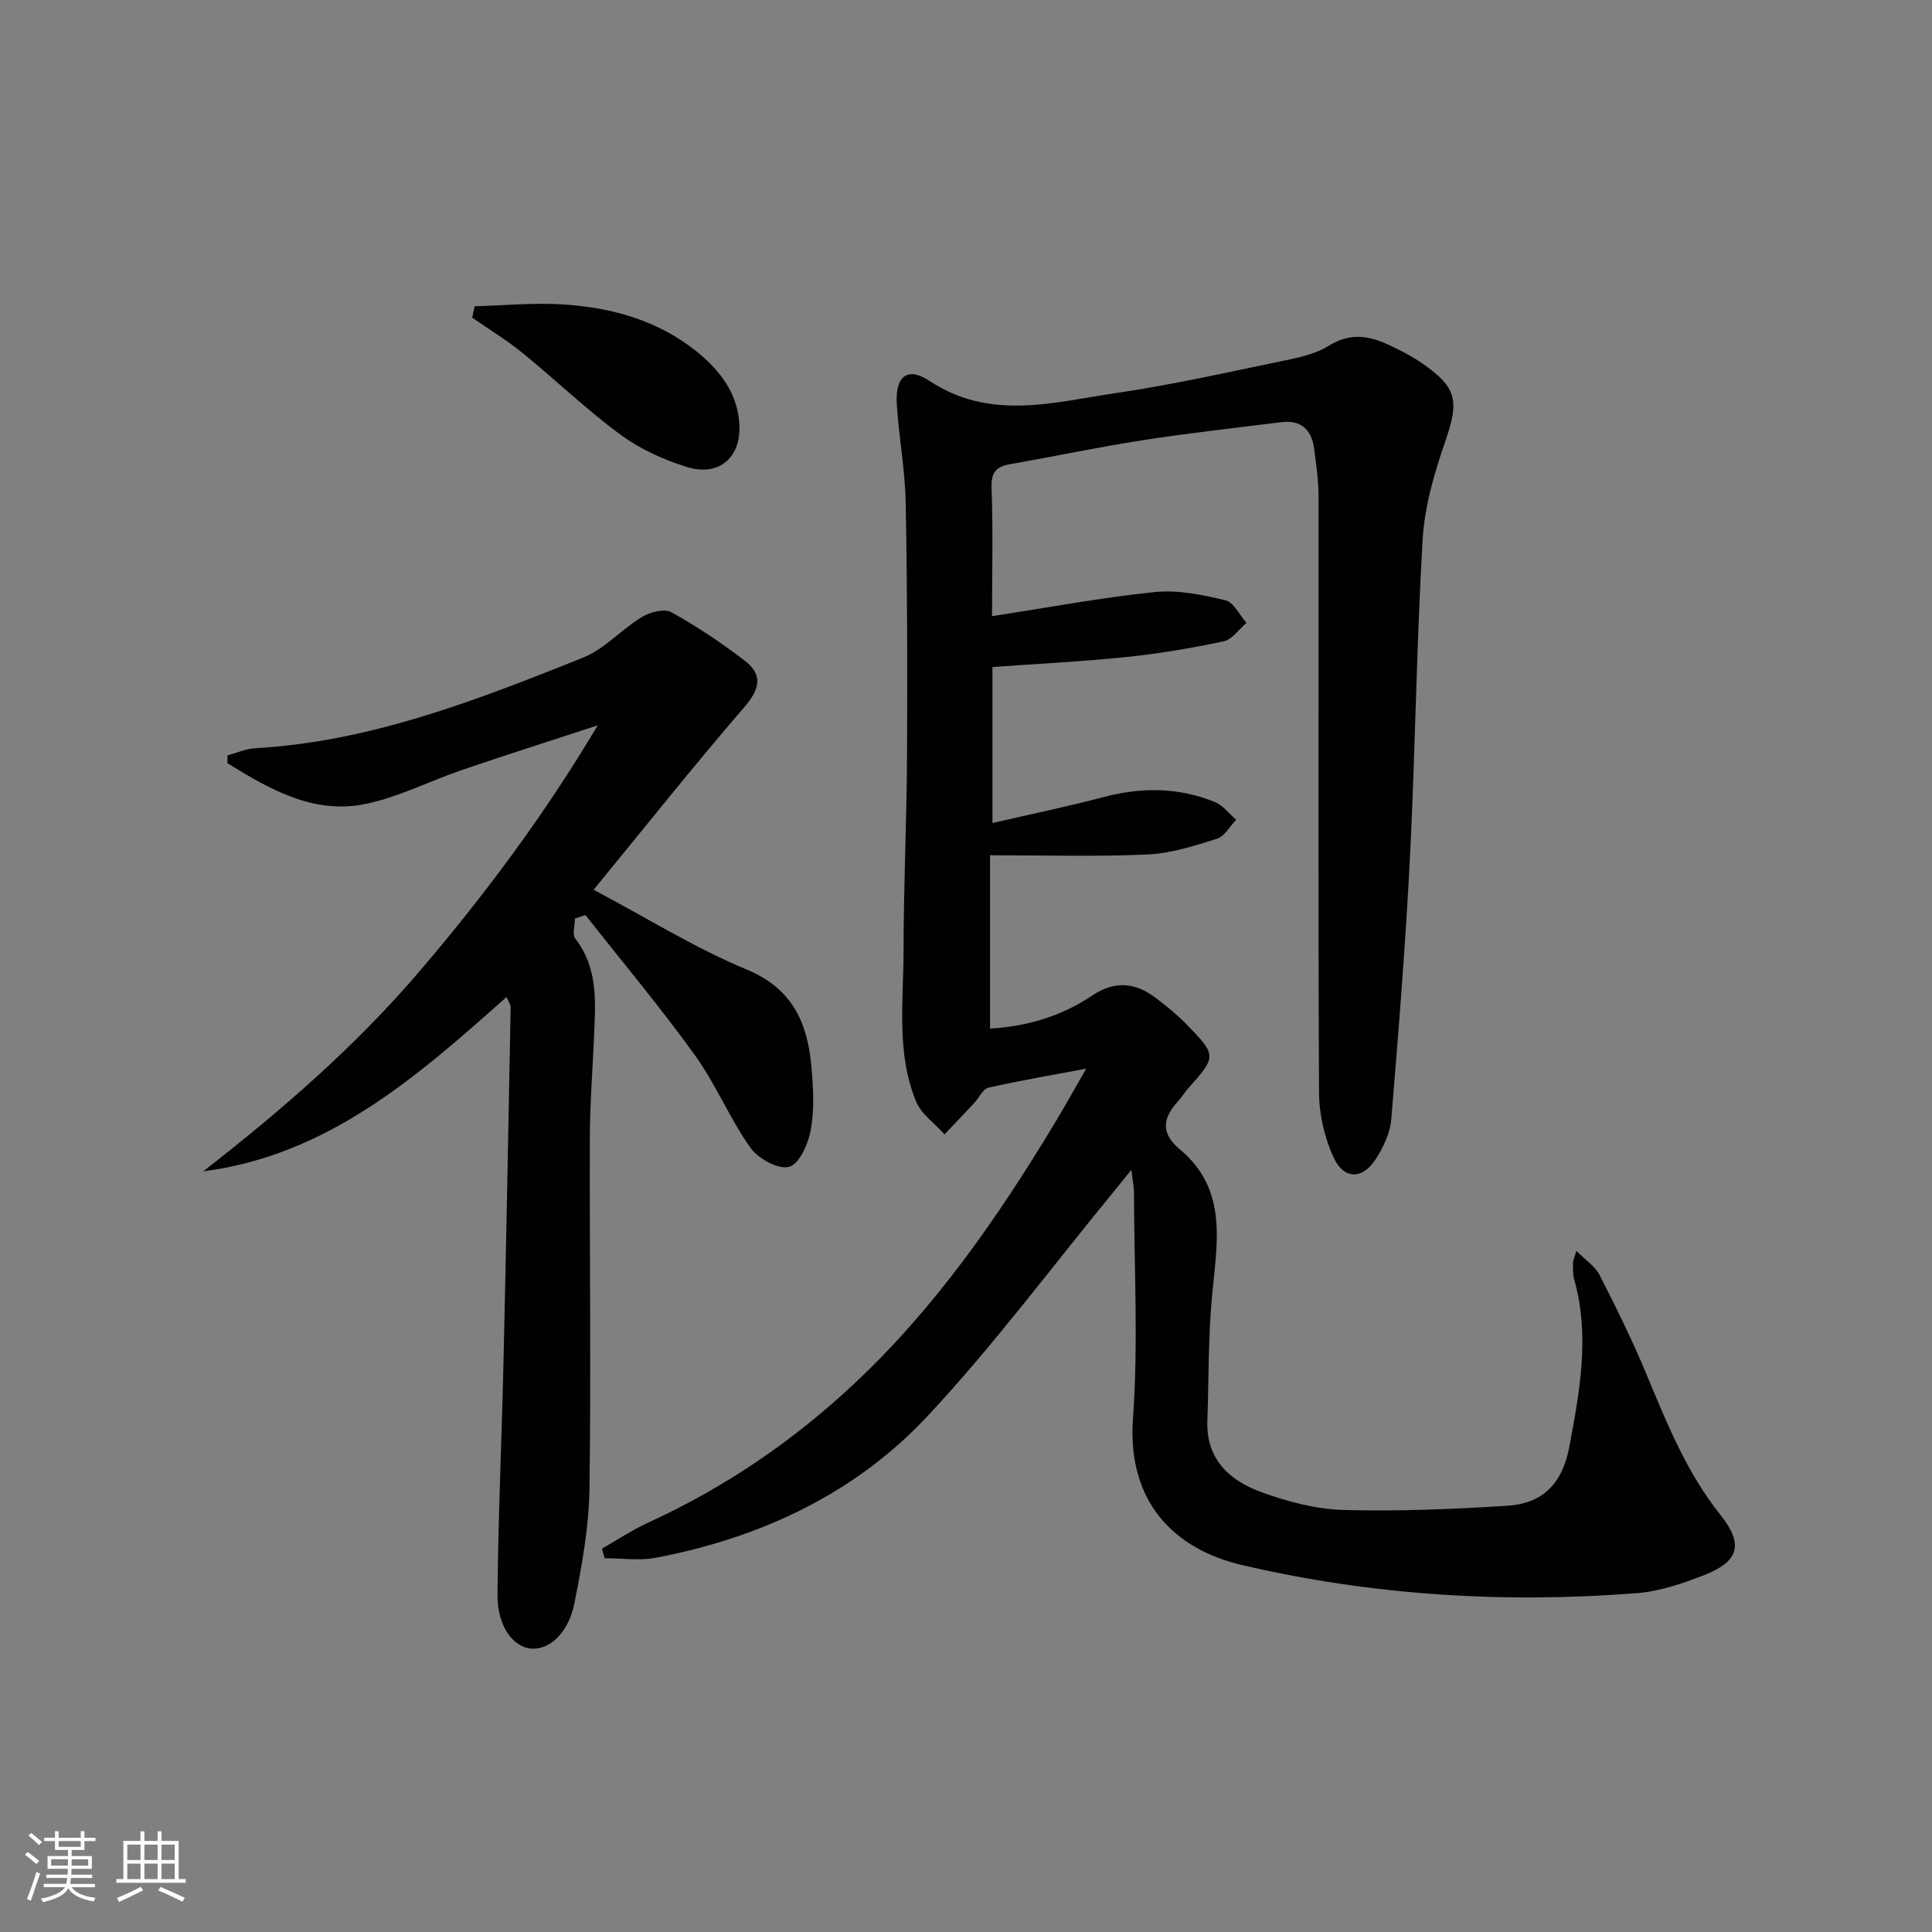
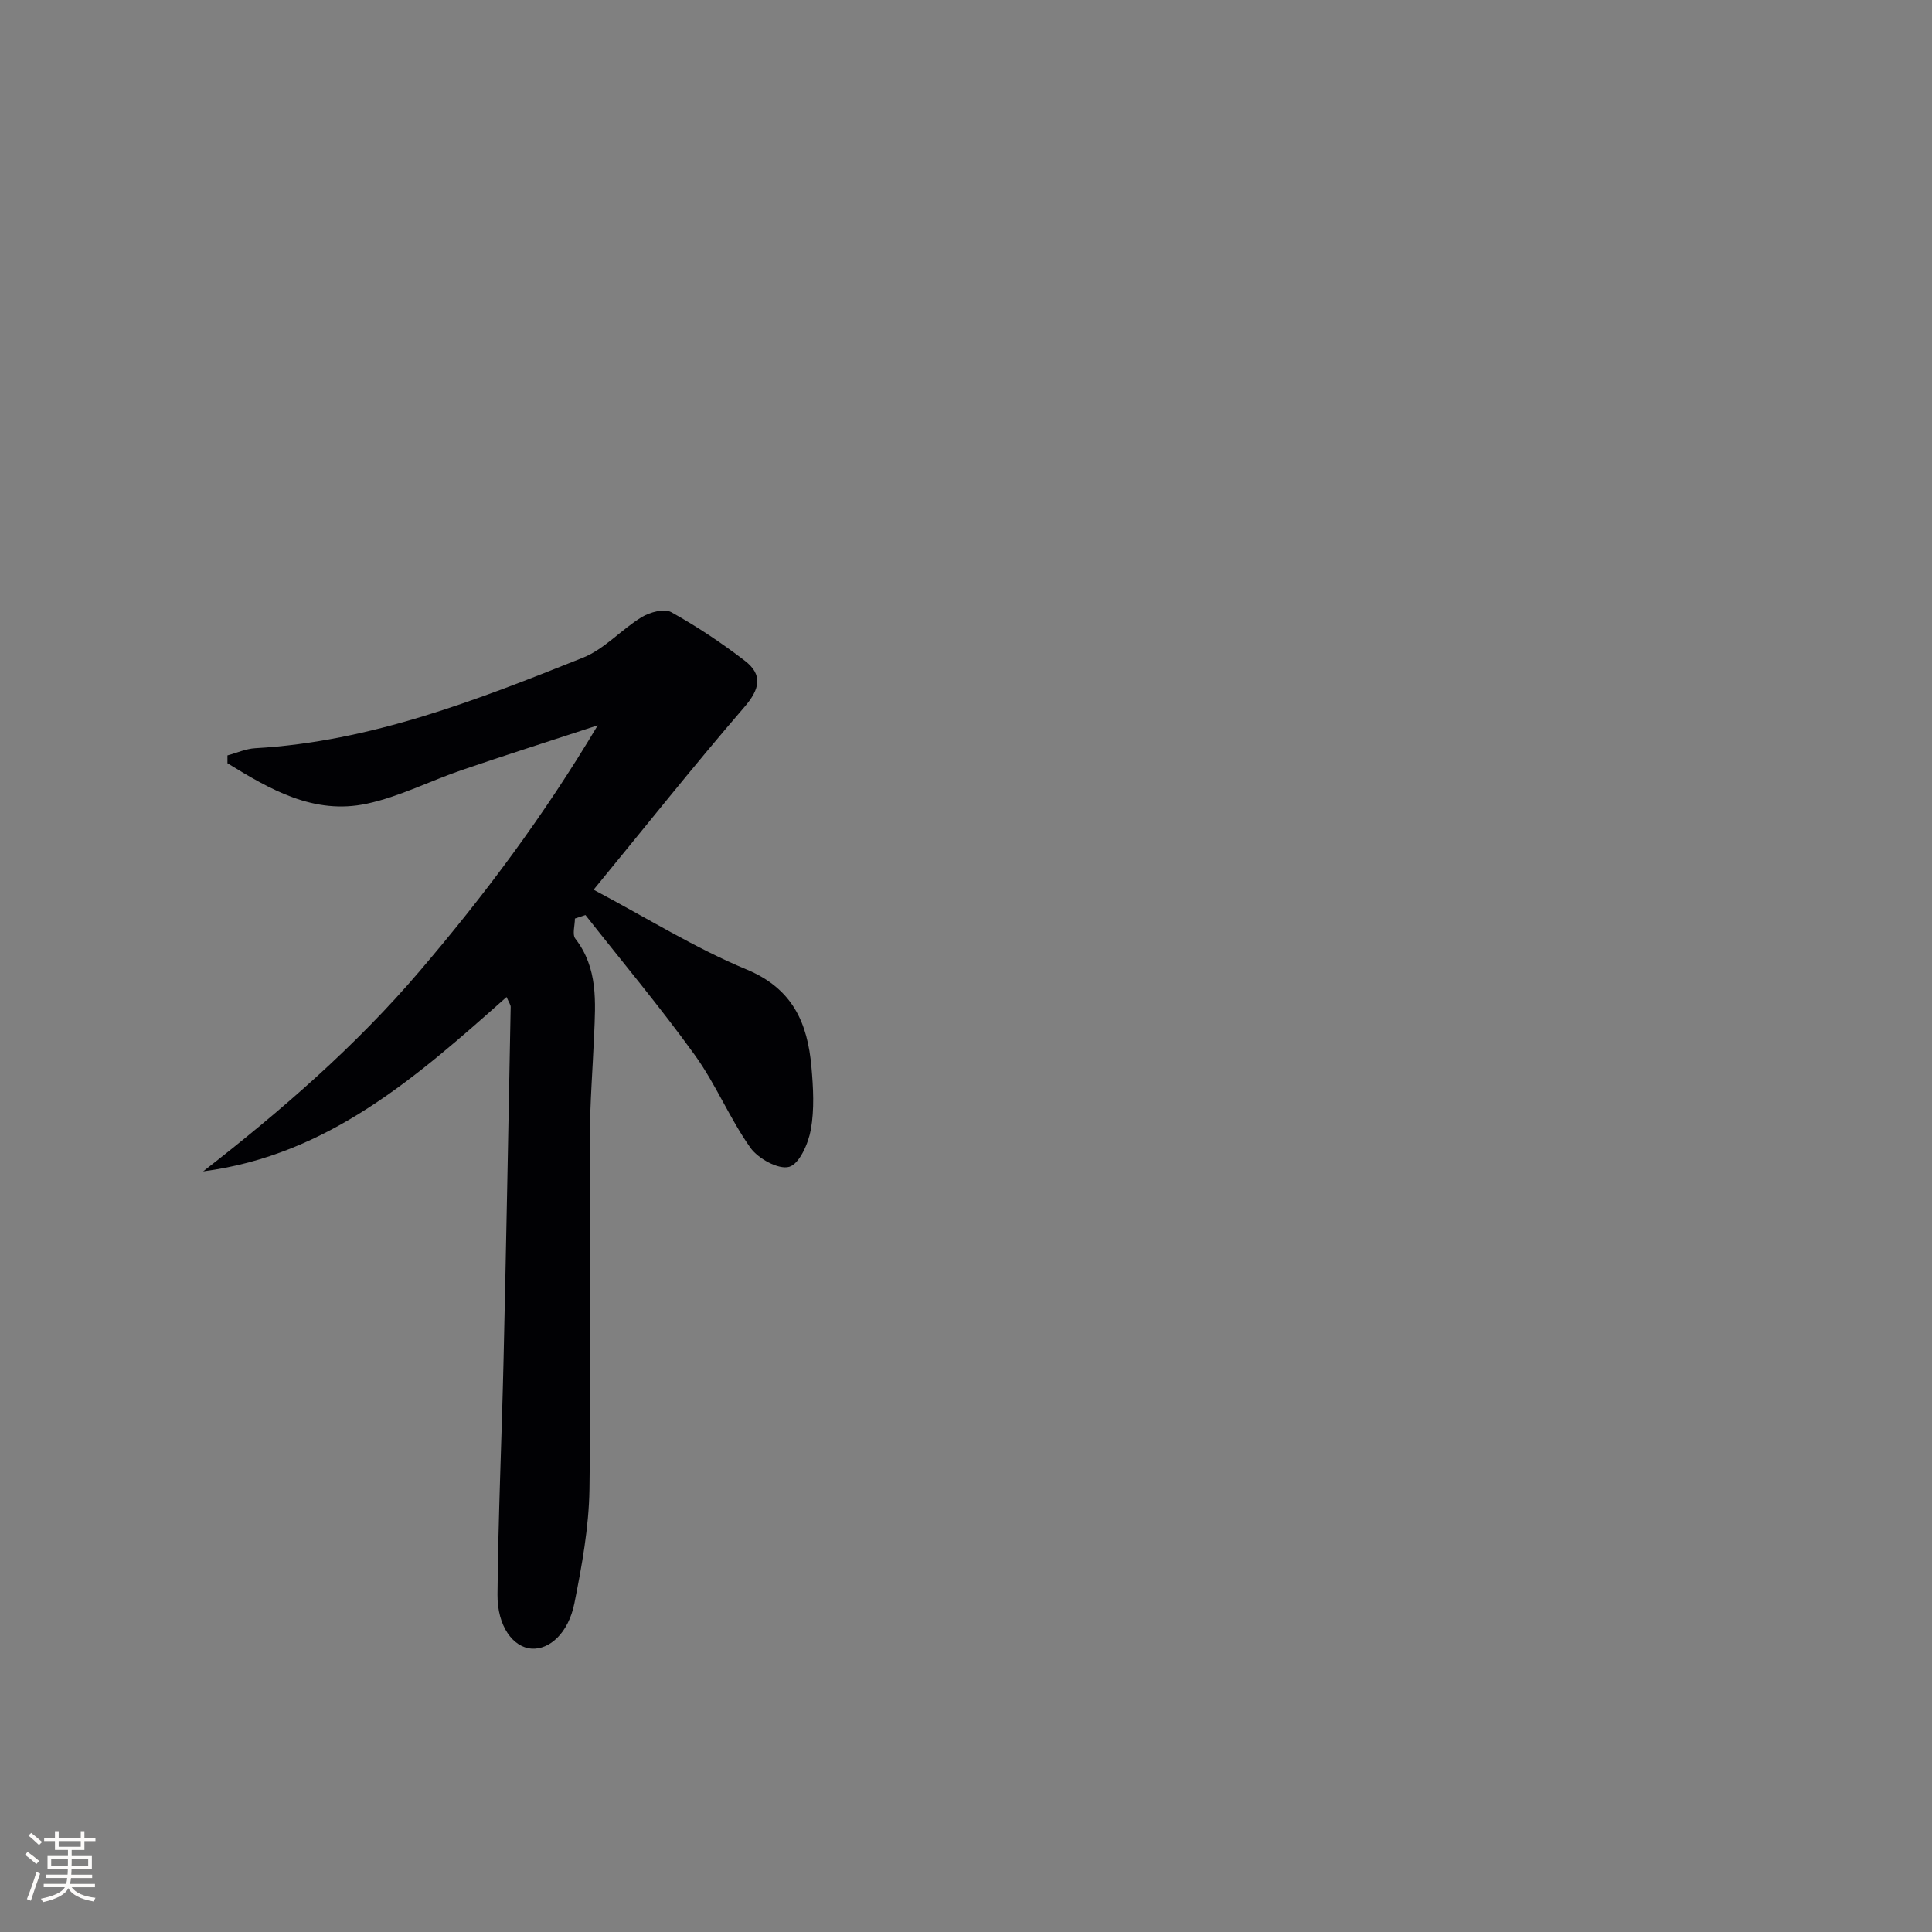
<svg xmlns="http://www.w3.org/2000/svg" enable-background="new 0 0 400 400" viewBox="0 0 400 400">
  <rect x="0" y="0" width="400" height="400" fill="#808080" stroke="none" />
  <g fill="#010104">
-     <path d="m205.39 127.57c11.73-1.8 22.67-3.86 33.7-4.99 4.79-.49 9.85.57 14.61 1.7 1.73.41 2.93 3.05 4.37 4.68-1.57 1.32-2.96 3.44-4.73 3.82-6.65 1.42-13.39 2.55-20.15 3.25-9.08.94-18.21 1.38-27.71 2.07v32.3c7.78-1.8 15.48-3.39 23.07-5.39 7.83-2.06 15.49-2.01 22.98 1.04 1.69.69 2.95 2.43 4.41 3.68-1.33 1.36-2.42 3.44-4.02 3.94-4.7 1.47-9.57 3.04-14.43 3.25-10.78.47-21.59.15-32.51.15v35.89c8.04-.49 14.96-2.7 21.07-6.8 4.8-3.22 9.02-2.75 13.28.48 2.25 1.7 4.46 3.51 6.42 5.53 6.16 6.33 6.11 6.58.34 13.06-.77.87-1.39 1.88-2.17 2.74-3.12 3.45-3.75 6.58.33 9.97 10.24 8.52 7.62 19.83 6.64 30.92-.75 8.4-.62 16.87-.92 25.31-.29 7.99 4.63 12.39 11.21 14.77 5.4 1.96 11.25 3.52 16.95 3.68 11.29.32 22.63-.16 33.91-.87 7.54-.47 11.48-4.73 12.89-12.3 2.14-11.45 4.26-22.9 1-34.52-.31-1.1-.24-2.32-.26-3.48 0-.47.25-.93.71-2.47 1.89 1.93 3.88 3.2 4.8 5.02 3.47 6.79 6.86 13.65 9.77 20.68 4.21 10.14 8.29 20.24 15.26 28.98 4.88 6.12 3.8 9.66-3.46 12.48-4.45 1.73-9.17 3.34-13.87 3.71-27.5 2.14-54.79.46-81.72-5.82-13.84-3.22-23.85-12.89-22.59-30.34 1.12-15.54.24-31.23.21-46.86 0-1.13-.26-2.26-.55-4.61-1.66 2.05-2.7 3.35-3.76 4.64-12.78 15.54-24.81 31.78-38.53 46.43-15.05 16.06-34.55 25.11-56.17 29.23-3.41.65-7.05.09-10.58.09-.19-.65-.39-1.31-.58-1.96 3.17-1.81 6.23-3.87 9.53-5.38 15.74-7.19 29.85-16.77 42.48-28.57 16.83-15.72 29.83-34.41 41.65-53.99 2.36-3.91 4.57-7.92 6.61-11.45-6.82 1.28-13.57 2.42-20.23 3.93-1.17.27-1.96 2.12-2.97 3.2-2.03 2.17-4.09 4.32-6.13 6.47-2.01-2.25-4.81-4.18-5.89-6.81-4.12-10.01-2.6-20.68-2.59-31.11.01-13.48.65-26.96.72-40.44.09-17.5.06-35-.28-52.49-.13-6.79-1.42-13.55-1.84-20.34-.35-5.72 2.15-7.87 6.75-4.82 12.59 8.32 25.65 4.44 38.58 2.54 11.47-1.68 22.83-4.24 34.19-6.59 3.39-.7 7.04-1.41 9.89-3.2 4.3-2.69 8.19-2.17 12.29-.27 2.41 1.12 4.81 2.33 6.99 3.84 7.42 5.11 7.76 7.84 4.83 16.33-2.25 6.51-4.25 13.4-4.65 20.22-1.27 21.76-1.51 43.57-2.6 65.34-.92 18.24-2.38 36.46-3.89 54.66-.23 2.82-1.63 5.77-3.18 8.21-2.74 4.31-6.65 4.35-8.78-.32-1.86-4.08-2.98-8.88-3-13.37-.2-41.16-.06-82.33-.1-123.49 0-3.3-.49-6.61-.92-9.89-.51-3.94-2.75-5.97-6.85-5.45-9.53 1.2-19.09 2.25-28.58 3.72-9.19 1.43-18.29 3.35-27.45 4.96-2.91.51-4.03 1.65-3.9 4.96.33 8.74.1 17.5.1 26.52z" />
    <path d="m123.76 150.17c-10.28 3.37-19.23 6.21-28.11 9.25-6.59 2.25-12.93 5.52-19.67 6.97-10.99 2.37-20.08-2.96-28.89-8.37 0-.54 0-1.08 0-1.62 1.91-.51 3.81-1.38 5.75-1.49 23.97-1.36 45.95-9.99 67.85-18.74 4.46-1.78 7.96-5.85 12.18-8.41 1.68-1.02 4.65-1.82 6.1-1.02 5.32 2.95 10.42 6.36 15.25 10.07 3.74 2.88 3.12 5.84-.08 9.55-10.41 12.06-20.32 24.55-31.24 37.85 11.18 5.93 21.05 12.1 31.65 16.5 9.6 3.98 12.65 11.12 13.45 20.19.38 4.3.63 8.76-.12 12.95-.52 2.9-2.37 7.13-4.49 7.73-2.2.63-6.43-1.7-8.03-3.96-4.3-6.07-7.17-13.17-11.52-19.2-7.16-9.93-15.05-19.34-22.63-28.97-.73.24-1.45.49-2.18.73 0 1.41-.59 3.29.09 4.17 4.72 6.1 4.18 13.09 3.88 20.08-.3 6.97-.85 13.95-.88 20.92-.08 24.33.28 48.66-.08 72.98-.12 7.9-1.57 15.84-3.12 23.62-1.23 6.15-5.15 9.63-8.86 9.38-3.82-.26-7.12-4.63-7.06-11.21.15-16.26.89-32.51 1.26-48.76.56-24.29 1-48.58 1.47-72.88.01-.44-.35-.89-.85-2.06-18.51 16.45-36.9 32.73-62.82 36.1 16.2-12.6 31.58-25.92 44.86-41.5 13.27-15.55 25.52-31.86 36.84-50.85z" />
-     <path d="m98.27 63.41c6-.16 12.03-.75 18-.4 10.25.61 20 3.27 28.15 9.92 4.58 3.74 8.17 8.35 8.64 14.56.55 7.14-4.1 11.3-10.91 9.18-4.82-1.51-9.68-3.72-13.72-6.7-7.06-5.21-13.43-11.35-20.25-16.9-3.28-2.67-6.94-4.89-10.42-7.31.16-.78.33-1.56.51-2.35z" />
  </g>
  <path d="m5.17 384 .55-.58c.85.61 1.65 1.24 2.4 1.87l-.59.64c-.83-.73-1.62-1.38-2.36-1.93m1.22 9.53-.82-.34c.71-1.76 1.37-3.64 1.98-5.63.24.13.5.25.76.36-.6 1.67-1.24 3.54-1.92 5.61m-.5-13.5.57-.54c.56.44 1.31 1.06 2.26 1.87l-.64.64c-.68-.66-1.41-1.32-2.19-1.97m3.25.46h2.24v-1.36h.77v1.36h4.57v-1.36h.76v1.36h2.28v.69h-2.28v1.84h-2.64v1.26h4.18v2.64h-4.21c0 .45-.02.86-.05 1.21h4.32v.69h-4.38c-.04.34-.1.75-.19 1.22h5.15v.69h-4.82c.87 1.19 2.51 1.92 4.93 2.19-.17.31-.3.57-.37.76-2.77-.49-4.52-1.41-5.26-2.76-.56 1.26-2.3 2.23-5.24 2.9-.12-.25-.26-.48-.43-.72 2.73-.55 4.38-1.34 4.96-2.38h-4.38v-.69h4.65c.1-.38.17-.79.21-1.22h-4.32v-.69h4.4c.03-.34.05-.75.05-1.21h-4.2v-2.64h4.23v-1.26h-2.69v-1.84h-2.24zm1.46 4.46v1.29h3.45c.01-.4.02-.57.01-.53v-.32-.45h-3.46zm1.55-2.59h4.57v-1.19h-4.57zm6.11 2.59h-3.42v.77c-.01.19-.01.37-.02.53h3.44z" fill="#fcfbfa" />
-   <path d="m32.63 379.16h.82v1.98h3.54v7.89h1.46v.78h-14.37v-.78h1.46v-7.89h3.54v-1.98h.82v1.98h2.73zm-3.49 11.48.5.73c-1.61.82-3.28 1.63-5 2.41-.13-.27-.28-.55-.44-.82 1.75-.72 3.4-1.49 4.94-2.32m-2.78-5.55h2.73v-3.18h-2.73zm0 3.95h2.73v-3.2h-2.73zm3.54-3.95h2.73v-3.18h-2.73zm0 3.95h2.73v-3.2h-2.73zm7.89 4.68c-1.84-.92-3.51-1.7-5.02-2.32l.45-.73c1.89.8 3.57 1.55 5.04 2.23zm-1.62-11.81h-2.73v3.18h2.73zm-2.73 7.13h2.73v-3.2h-2.73z" fill="#fcfbfa" />
</svg>